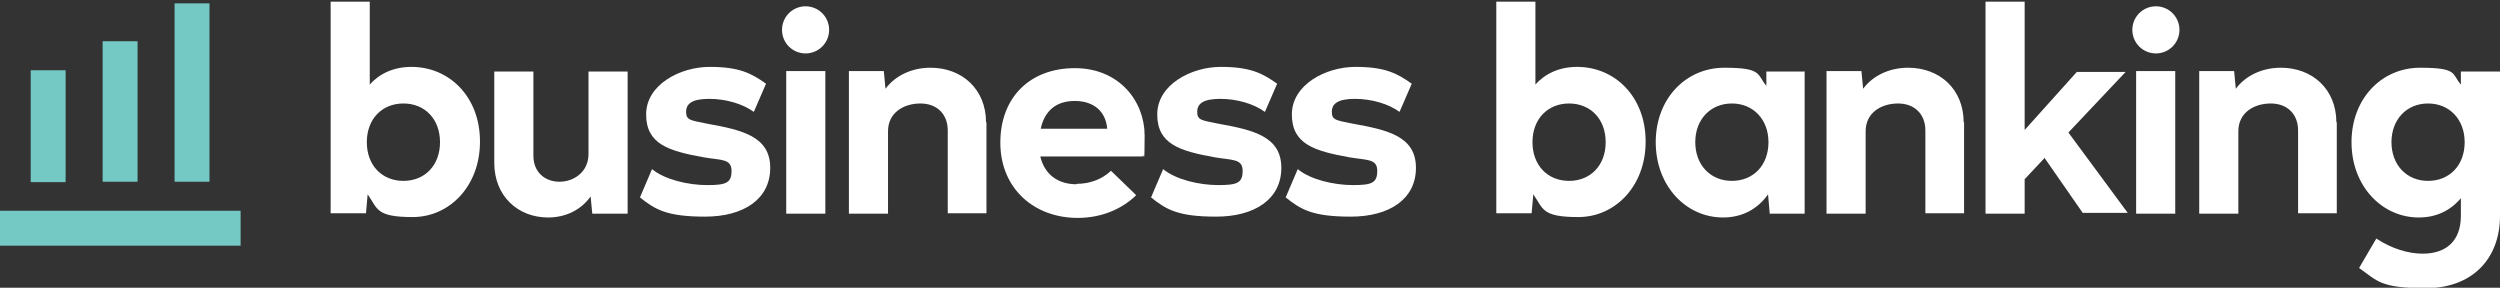
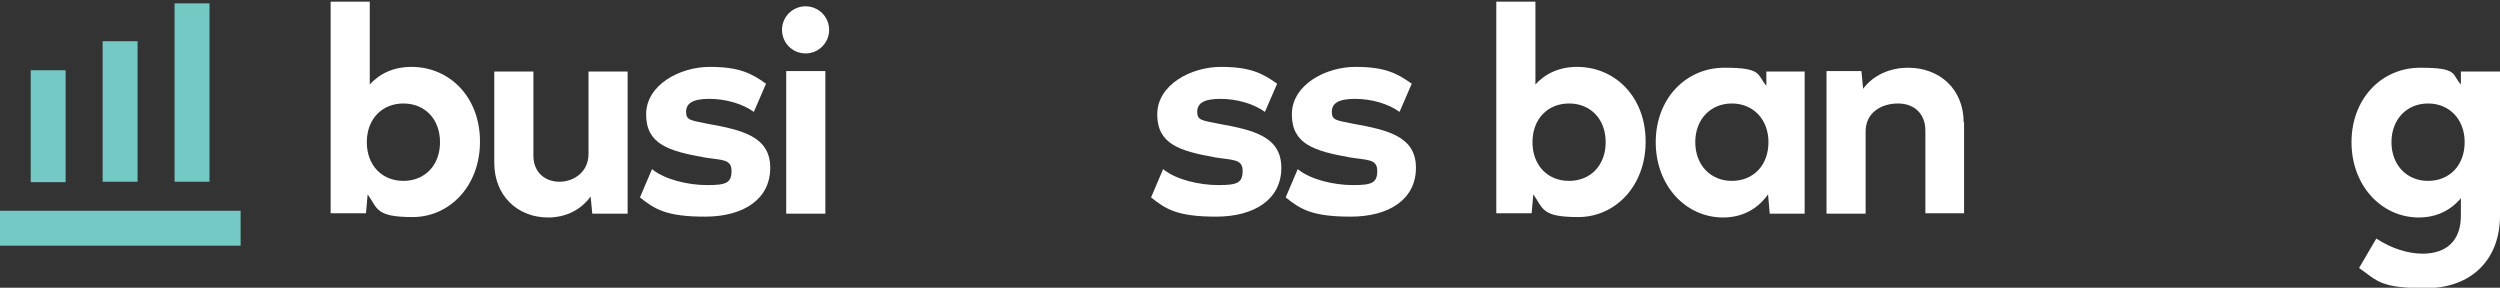
<svg xmlns="http://www.w3.org/2000/svg" id="Layer_1" data-name="Layer 1" version="1.1" viewBox="0 0 594.3 68.4">
  <rect x="0" y="0" width="594.3" height="68.4" fill="#333333" stroke="none" />
  <defs>
    <style>
      .cls-1 {
        fill: #75c9c4;
      }

      .cls-1, .cls-2 {
        stroke-width: 0px;
      }

      .cls-2 {
        fill: #fff;
      }
    </style>
  </defs>
  <g>
    <path class="cls-2" d="M114.1,33.7c0,10.5-7.2,17.9-16,17.9s-8.3-2-10.7-5.4l-.4,4.5h-8.4V.4h9.3v19.7c2.3-2.6,5.7-4.2,9.9-4.2,9.1,0,16.3,7.2,16.3,17.7h0ZM104.6,33.8c0-5.5-3.6-9.2-8.7-9.2s-8.7,3.7-8.7,9.2,3.6,9.2,8.7,9.2,8.7-3.7,8.7-9.2Z" />
    <path class="cls-2" d="M149.2,16.9v33.9h-8.4l-.4-4.1c-2.2,3.1-5.8,5-10.1,5-7.2,0-12.8-5.1-12.8-13v-21.7h9.3v20c0,4,2.8,6.2,6.2,6.2s6.9-2.3,6.9-6.6v-19.6h9.3,0Z" />
    <path class="cls-2" d="M152.1,47l2.9-6.8c3,2.5,8.6,3.8,13.1,3.8s5.8-.5,5.8-3.4-2.5-2.5-6.6-3.2c-8.3-1.5-13.7-3.1-13.7-10.2s8.1-11.3,15.1-11.3,9.9,1.5,13.4,4l-2.9,6.7c-2.6-1.9-6.6-3.1-10.6-3.1s-5.5,1.1-5.5,3.1,1.1,2,5,2.8c8.3,1.5,15,3,15,10.5s-6.4,11.6-15.5,11.6-11.9-1.7-15.5-4.6h0Z" />
    <path class="cls-2" d="M185.9,7.1c0-3.1,2.5-5.6,5.6-5.6s5.6,2.5,5.6,5.6-2.5,5.6-5.6,5.6-5.6-2.5-5.6-5.6ZM196.2,50.8h-9.3V16.9h9.3v33.9Z" />
-     <path class="cls-2" d="M234.5,29v21.7h-9.2v-19.7c0-3.8-2.5-6.4-6.5-6.4s-7.7,2.2-7.7,6.6v19.6h-9.3V16.9h8.3l.4,4.2c2.3-3.1,6.2-5,10.7-5,7.5,0,13.2,5.1,13.2,13h0Z" />
-     <path class="cls-2" d="M256,43.7c3.1,0,6-1.1,8.1-3.1l6,5.8c-3.5,3.4-8.4,5.4-13.9,5.4-10.5,0-18.4-7.1-18.4-17.9s7.1-17.7,17.7-17.7,16.6,7.9,16.6,16-.2,3.8-.5,5h-24.3c1,4.2,4.1,6.6,8.6,6.6h0ZM247.4,30.6h15.8c-.3-4-3.1-6.6-7.7-6.6s-7.2,2.5-8.1,6.6h0Z" />
    <path class="cls-2" d="M273.6,47l2.9-6.8c3,2.5,8.6,3.8,13.1,3.8s5.8-.5,5.8-3.4-2.5-2.5-6.6-3.2c-8.3-1.5-13.7-3.1-13.7-10.2s8.1-11.3,15.1-11.3,9.9,1.5,13.4,4l-2.9,6.7c-2.6-1.9-6.6-3.1-10.6-3.1s-5.5,1.1-5.5,3.1,1.1,2,5,2.8c8.3,1.5,15,3,15,10.5s-6.4,11.6-15.5,11.6-11.9-1.7-15.5-4.6h0Z" />
    <path class="cls-2" d="M305.6,47l2.9-6.8c3,2.5,8.6,3.8,13.1,3.8s5.8-.5,5.8-3.4-2.5-2.5-6.6-3.2c-8.3-1.5-13.7-3.1-13.7-10.2s8.1-11.3,15.1-11.3,9.9,1.5,13.4,4l-2.9,6.7c-2.6-1.9-6.6-3.1-10.6-3.1s-5.5,1.1-5.5,3.1,1.1,2,5,2.8c8.3,1.5,15,3,15,10.5s-6.4,11.6-15.5,11.6-11.9-1.7-15.5-4.6h0Z" />
    <path class="cls-2" d="M391.2,33.7c0,10.5-7.2,17.9-16,17.9s-8.3-2-10.7-5.4l-.4,4.5h-8.4V.4h9.3v19.7c2.3-2.6,5.7-4.2,9.9-4.2,9.1,0,16.3,7.2,16.3,17.7h0ZM381.7,33.8c0-5.5-3.6-9.2-8.7-9.2s-8.7,3.7-8.7,9.2,3.6,9.2,8.7,9.2,8.7-3.7,8.7-9.2Z" />
    <path class="cls-2" d="M429,16.9v33.9h-8.3l-.4-4.6c-2.4,3.4-6,5.5-10.7,5.5-8.8,0-16-7.5-16-17.9s7.2-17.7,16.3-17.7,7.7,1.6,10,4.3v-3.4h9.2ZM420.4,33.8c0-5.4-3.6-9.2-8.7-9.2s-8.7,3.8-8.7,9.2,3.6,9.2,8.7,9.2,8.7-3.7,8.7-9.2Z" />
    <path class="cls-2" d="M466.9,29v21.7h-9.2v-19.7c0-3.8-2.5-6.4-6.5-6.4s-7.7,2.2-7.7,6.6v19.6h-9.3V16.9h8.3l.4,4.2c2.3-3.1,6.2-5,10.7-5,7.5,0,13.2,5.1,13.2,13h0Z" />
-     <path class="cls-2" d="M485.9,37.7l-4.6,4.9v8.2h-9.3V.4h9.3v30.5l12.4-13.8h11.6l-13.6,14.4,14.1,19.1h-10.7s-9.1-13.1-9.1-13.1Z" />
-     <path class="cls-2" d="M506.9,7.1c0-3.1,2.5-5.6,5.6-5.6s5.6,2.5,5.6,5.6-2.5,5.6-5.6,5.6-5.6-2.5-5.6-5.6ZM517.1,50.8h-9.3V16.9h9.3v33.9Z" />
-     <path class="cls-2" d="M555.5,29v21.7h-9.2v-19.7c0-3.8-2.5-6.4-6.5-6.4s-7.7,2.2-7.7,6.6v19.6h-9.3V16.9h8.3l.4,4.2c2.3-3.1,6.2-5,10.7-5,7.5,0,13.2,5.1,13.2,13h0Z" />
    <path class="cls-2" d="M594.3,16.9v34.4c0,10.3-6.7,17.2-17.6,17.2s-11.5-1.7-15.9-4.8l4.1-7c3.6,2.4,7.6,3.6,11,3.6,5.8,0,9.1-3.2,9.1-9v-4.2c-2.4,2.9-5.8,4.6-10,4.6-8.8,0-16-7.5-16-17.9s7.2-17.7,16.3-17.7,7.5,1.5,9.7,4v-3.1h9.3,0ZM585.9,33.8c0-5.4-3.6-9.2-8.7-9.2s-8.7,3.8-8.7,9.2,3.6,9.2,8.7,9.2,8.7-3.7,8.7-9.2Z" />
  </g>
  <rect class="cls-1" y="50.1" width="57.2" height="8.3" />
  <g>
    <rect class="cls-1" x="24.4" y="9.8" width="8.3" height="33.4" />
    <rect class="cls-1" x="7.3" y="16.7" width="8.3" height="26.6" />
    <rect class="cls-1" x="41.5" y=".8" width="8.3" height="42.4" />
  </g>
</svg>